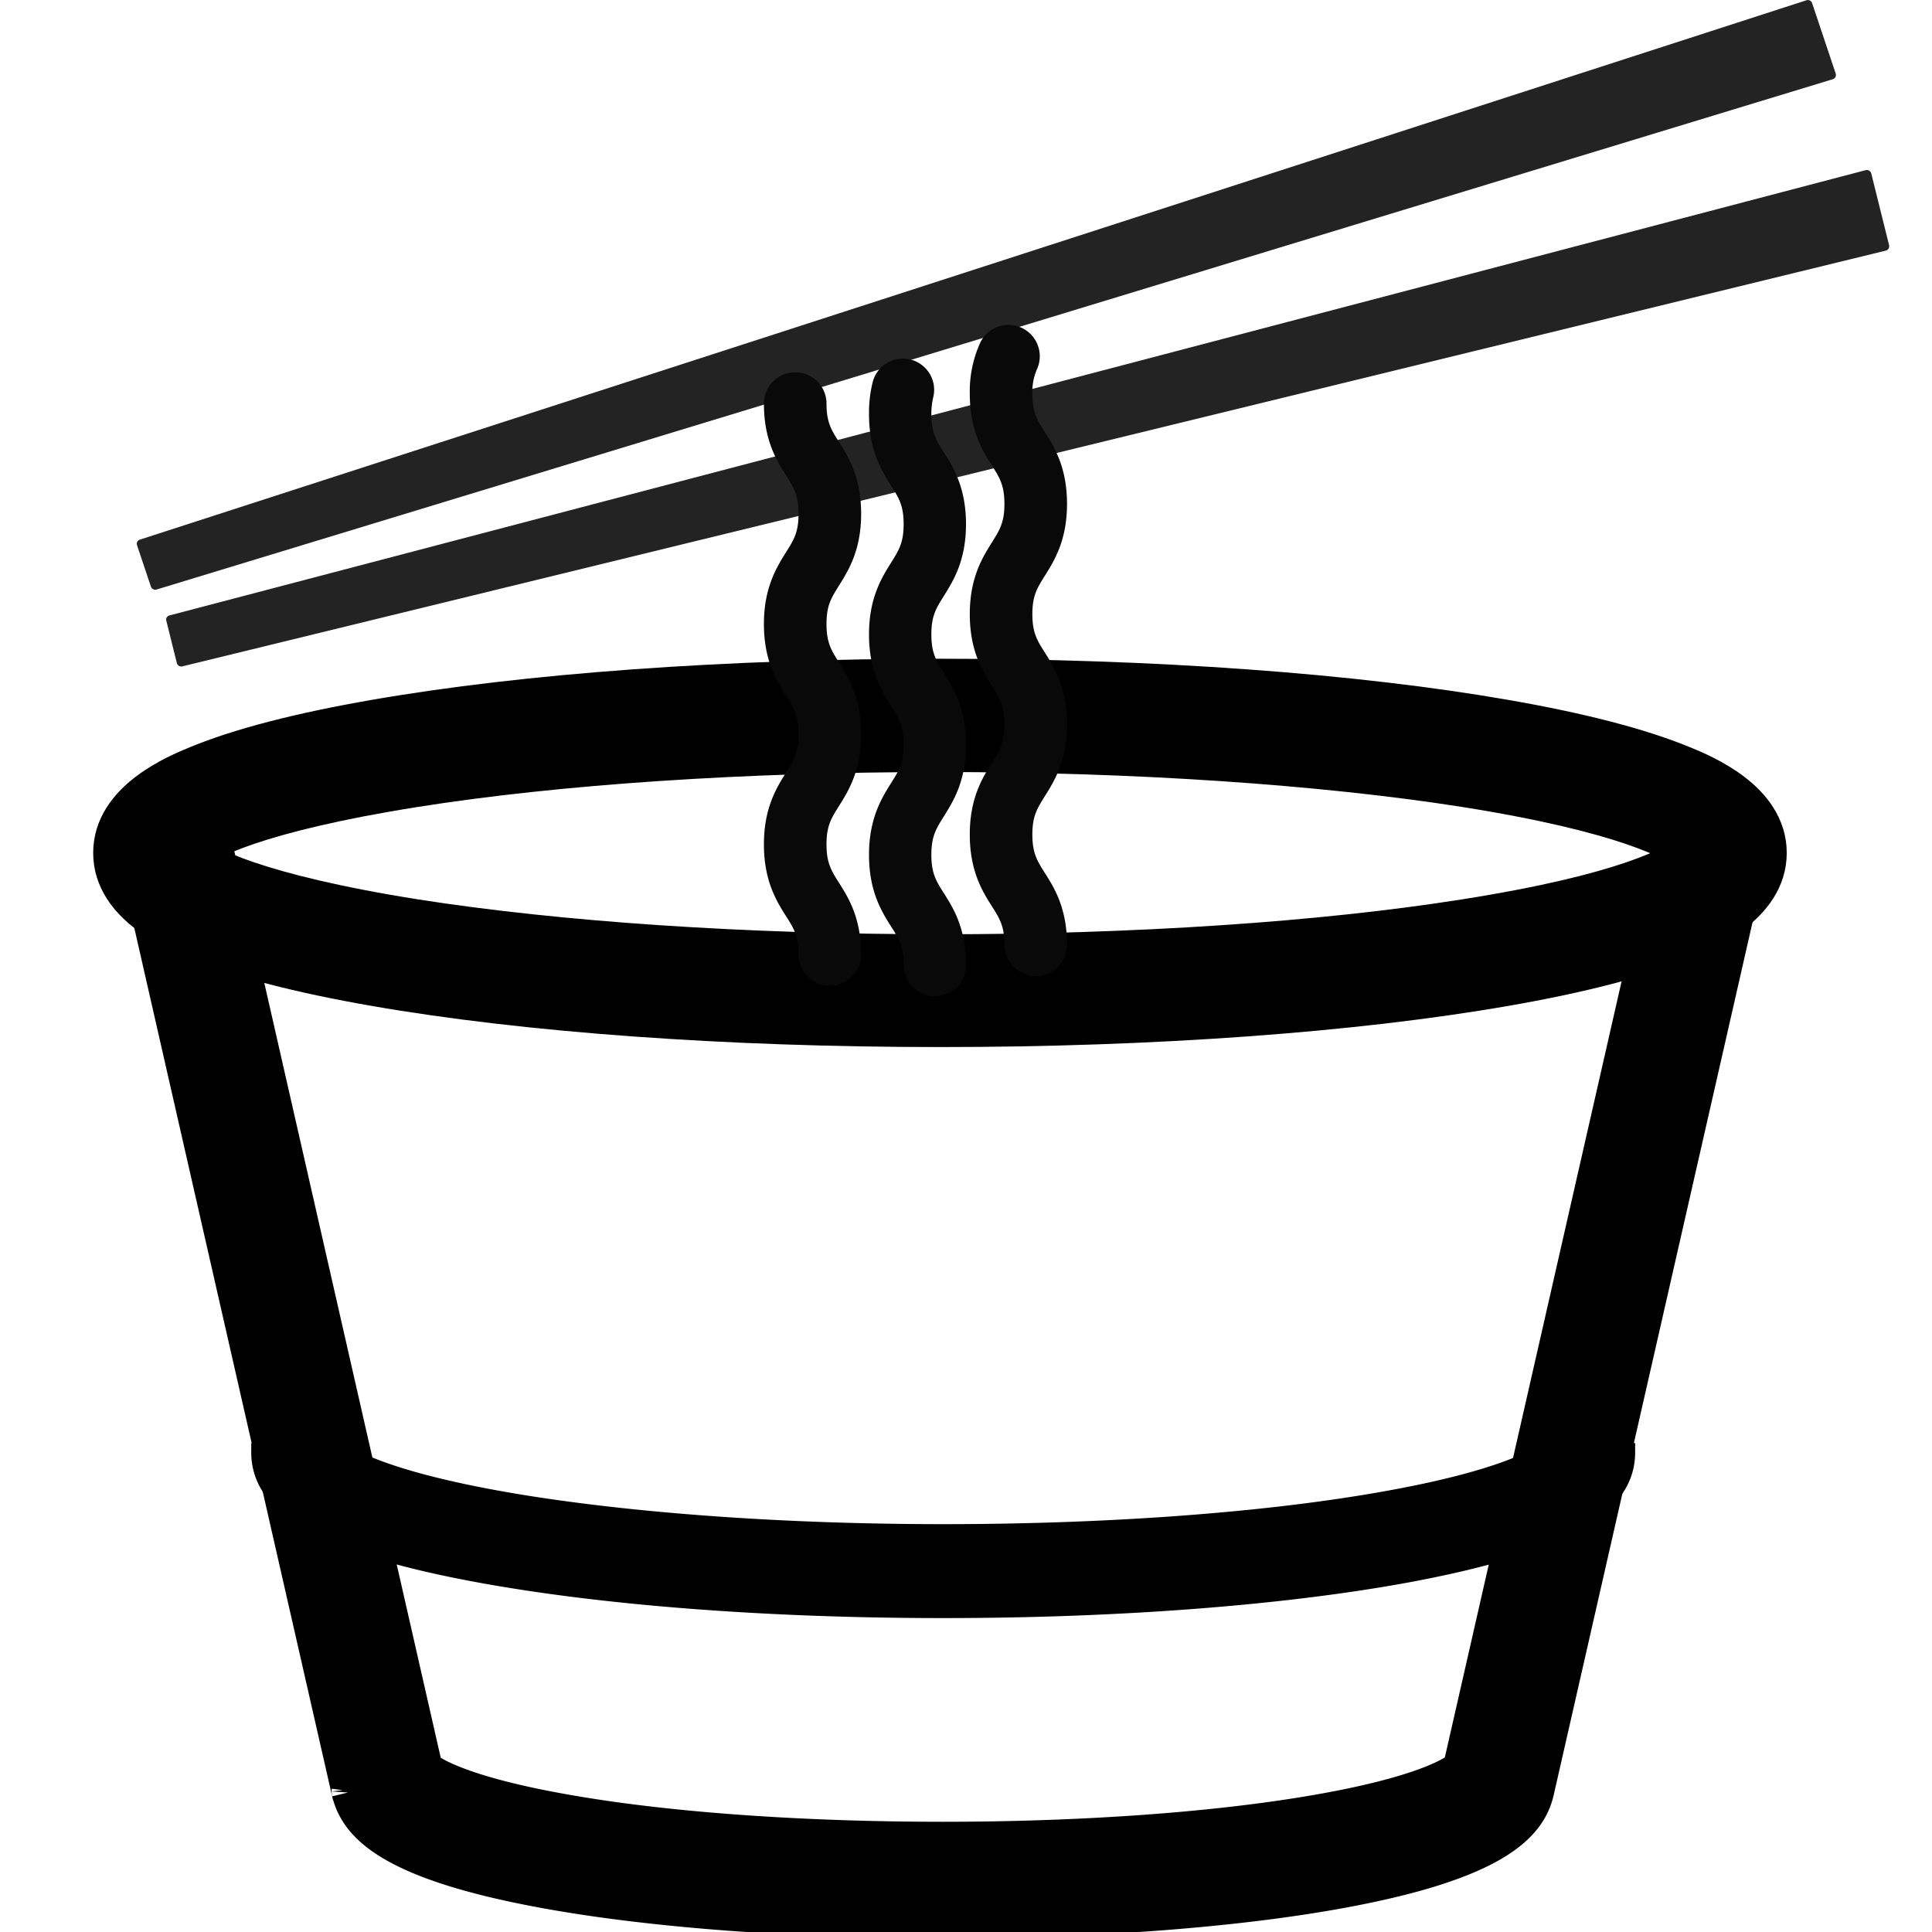
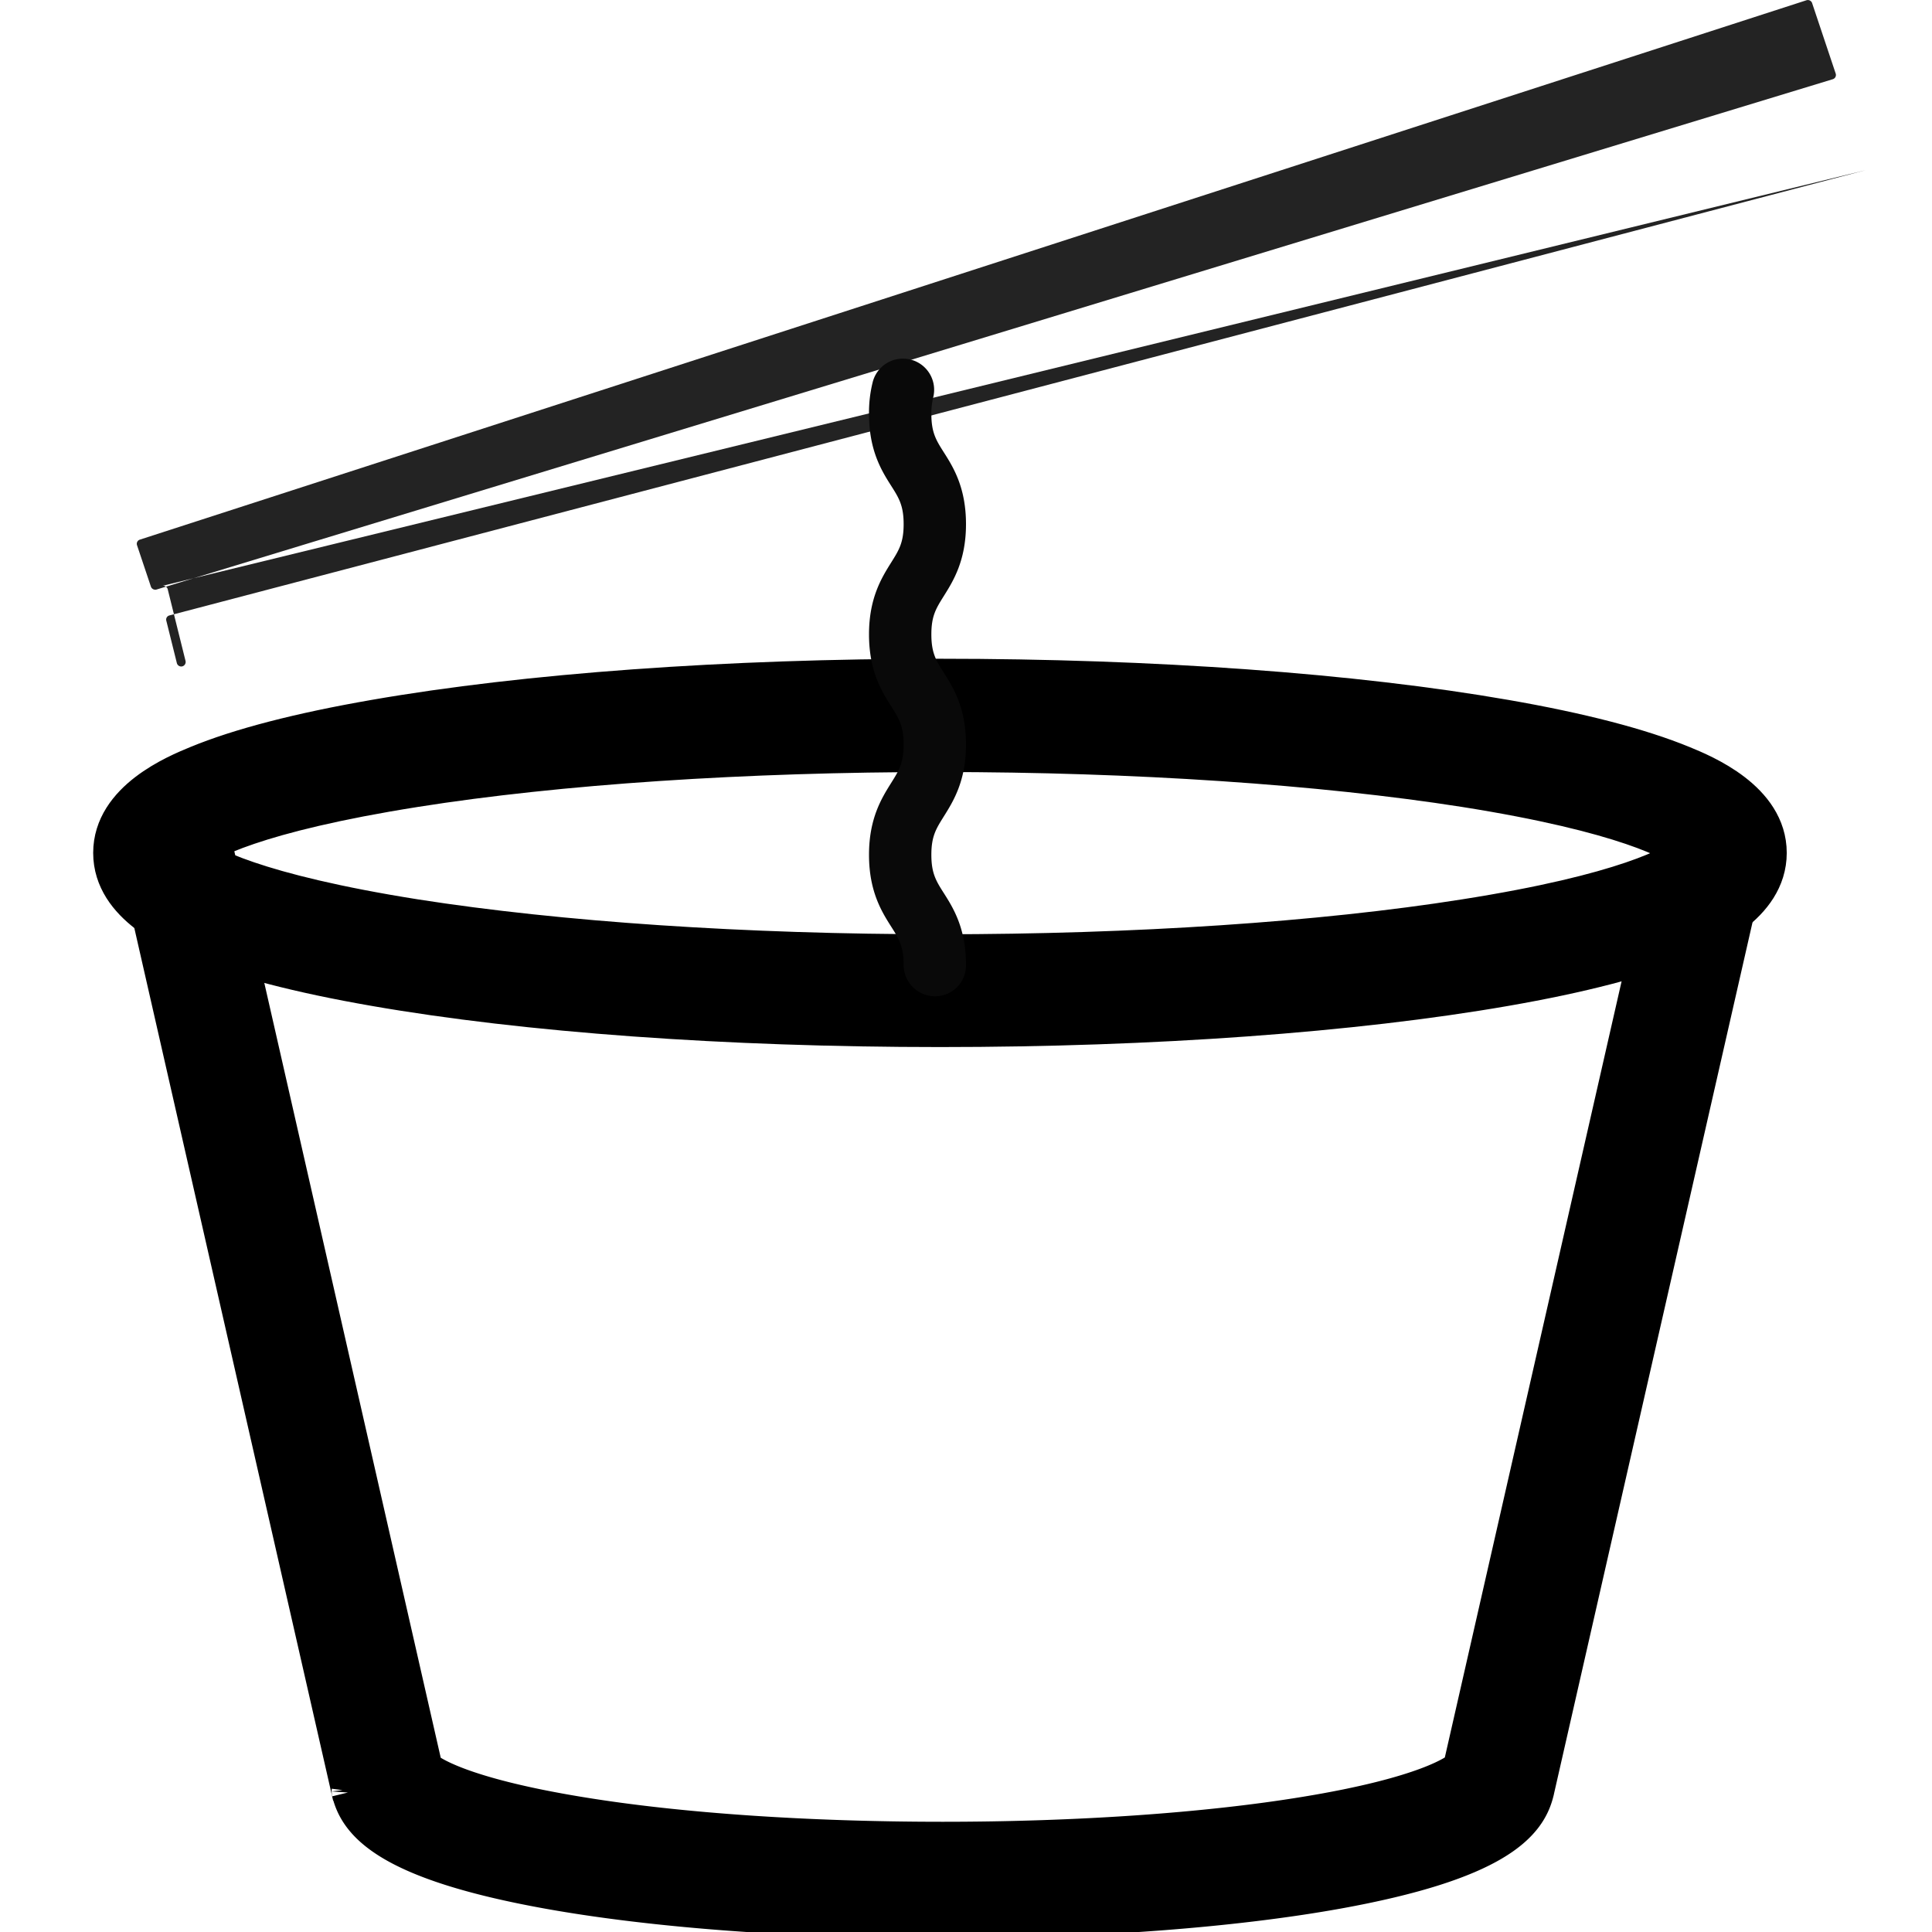
<svg xmlns="http://www.w3.org/2000/svg" width="512" height="512" viewBox="0 0 512 512">
  <defs>
    <clipPath id="clip-Asian">
      <rect width="512" height="512" />
    </clipPath>
  </defs>
  <g id="Asian" clip-path="url(#clip-Asian)">
    <path id="路径_1" data-name="路径 1" d="M216.551,711.186,162.282,479.854" transform="translate(-126.041 -239.05)" fill="#ed7777" />
    <path id="路径_2" data-name="路径 2" d="M361.376,765.13c-39.443,0-76.518-2.76-104.372-7.763-42.5-7.64-50.223-17.708-52.153-25.667a.254.254,0,0,0-.062-.2L147.712,480.956,166.53,476.4l56.83,249.591c1.436,1.346,9.535,7.376,41.748,12.638,26.171,4.3,60.319,6.612,96.206,6.612,35.83,0,70.039-2.374,96.206-6.676,32.151-5.261,40.317-11.3,41.748-12.642L556.1,476.394l18.818,4.557-25.59,112.333L517.839,731.505c0,.064-.062.2-.062.259-2,7.89-9.782,17.963-52.153,25.6-27.859,5-64.872,7.763-104.249,7.763Zm0,0" transform="translate(-111.47 -256.952)" stroke="#000" stroke-width="11" />
    <path id="路径_3" data-name="路径 3" d="M162.282,459.04c0,18.582,86.914,33.648,194.131,33.648S550.54,477.622,550.54,459.04s-86.914-33.648-194.127-33.648S162.282,440.458,162.282,459.04Zm0,0" transform="translate(-115.654 -218.236)" fill="none" />
    <path id="路径_4" data-name="路径 4" d="M366.73,503.247c-56.494,0-109.732-3.852-149.807-10.841-19.94-3.465-35.726-7.572-46.973-12.192-5.621-2.31-22.626-9.3-22.626-23.42s17-21.105,22.626-23.42c11.184-4.62,27.033-8.727,46.973-12.192,40.133-6.994,93.308-10.841,149.807-10.841s109.732,3.852,149.807,10.841c19.94,3.465,35.726,7.572,46.973,12.192,5.621,2.31,22.626,9.3,22.626,23.42s-17,21.11-22.626,23.42c-11.184,4.62-27.033,8.727-46.973,12.192C476.4,499.395,423.225,503.247,366.73,503.247Zm-198.506-46.39c3.705,2.951,16.937,10.46,59.434,17.2,38.09,5.966,87.428,9.3,139.071,9.3s100.976-3.269,139.067-9.3c42.5-6.676,55.666-14.179,59.439-17.2-3.705-2.951-16.937-10.46-59.439-17.194-38.09-5.966-87.428-9.3-139.067-9.3s-100.981,3.27-139.071,9.3C185.161,446.4,171.993,453.842,168.224,456.857Zm0,0" transform="translate(-117.631 -230.767)" stroke="#000" stroke-width="10" />
-     <path id="路径_5" data-name="路径 5" d="M387.073,764.247c-46.263,0-89.765-3.338-122.681-9.368-40.228-7.381-58.2-17.258-58.2-32.015h19.891a3.167,3.167,0,0,0-.387-1.669c.064.064,6.03,8.213,49.405,15.335,30.8,5,70.515,7.826,111.967,7.826s81.166-2.756,111.962-7.826c43.375-7.122,49.346-15.207,49.405-15.335a3.232,3.232,0,0,0-.387,1.669h19.891c0,14.757-17.963,24.57-58.2,32.015-32.915,6.03-76.481,9.368-122.676,9.368Zm0,0" transform="translate(-137.108 -337.939)" stroke="#000" stroke-width="5" />
-     <path id="路径_6" data-name="路径 6" d="M635.9,116.311,194.207,259.26a1.163,1.163,0,0,0-.709,1.482l3.674,10.959a1.23,1.23,0,0,0,1.482.773l444.24-135.244a1.177,1.177,0,0,0,.768-1.482l-6.223-18.6a1.2,1.2,0,0,0-1.541-.836Zm15.7,45.023-449.508,118a1.129,1.129,0,0,0-.831,1.423l2.784,11.194a1.2,1.2,0,0,0,1.419.89L656.924,182.659a1.207,1.207,0,0,0,.89-1.423l-4.74-19.075a1.238,1.238,0,0,0-1.478-.827Zm0,0" transform="translate(-157.18 -116.239)" fill="#232323" />
-     <path id="路径_8" data-name="路径 8" d="M474.987,408.353a8.315,8.315,0,0,1-8.292-8.292c0-4.917-1.243-6.932-3.317-10.19-2.485-3.909-5.861-9.3-5.861-19.016s3.376-15.048,5.861-19.016c2.074-3.317,3.317-5.274,3.317-10.186s-1.243-6.932-3.317-10.19c-2.485-3.909-5.861-9.3-5.861-19.016,0-9.657,3.376-15.048,5.861-19.016,2.074-3.317,3.317-5.274,3.317-10.19s-1.243-6.932-3.317-10.186c-2.485-3.909-5.861-9.3-5.861-19.016a31.244,31.244,0,0,1,2.842-13.684,8.3,8.3,0,0,1,15.048,6.986,14.939,14.939,0,0,0-1.306,6.7c0,4.917,1.243,6.932,3.317,10.186,2.485,3.909,5.866,9.3,5.866,19.016,0,9.657-3.38,15.048-5.866,19.016-2.074,3.317-3.317,5.274-3.317,10.19s1.243,6.932,3.317,10.19c2.485,3.909,5.866,9.3,5.866,19.016,0,9.657-3.38,15.048-5.866,19.016-2.074,3.317-3.317,5.269-3.317,10.186s1.243,6.932,3.317,10.19c2.485,3.909,5.866,9.3,5.866,19.016a8.283,8.283,0,0,1-8.3,8.292Zm0,0-54.558,2.607a8.315,8.315,0,0,1-8.292-8.292c0-4.917-1.243-6.932-3.317-10.19-2.485-3.909-5.861-9.3-5.861-19.016s3.376-15.048,5.861-19.016c2.074-3.317,3.317-5.269,3.317-10.186s-1.243-6.932-3.317-10.19c-2.485-3.909-5.861-9.3-5.861-19.016,0-9.657,3.376-15.048,5.861-19.016,2.074-3.317,3.317-5.274,3.317-10.19s-1.243-6.932-3.317-10.186c-2.485-3.913-5.861-9.3-5.861-19.016a8.292,8.292,0,1,1,16.585,0c0,4.917,1.243,6.932,3.317,10.186,2.49,3.909,5.861,9.3,5.861,19.016,0,9.657-3.376,15.048-5.861,19.02-2.074,3.312-3.317,5.269-3.317,10.186s1.243,6.932,3.317,10.19c2.49,3.909,5.861,9.3,5.861,19.016,0,9.657-3.376,15.048-5.861,19.016-2.074,3.317-3.317,5.274-3.317,10.186s1.243,6.932,3.317,10.19c2.49,3.913,5.861,9.3,5.861,19.016a8.315,8.315,0,0,1-8.292,8.292Zm0,0" transform="translate(-200.513 -149.69)" fill="#090909" />
+     <path id="路径_6" data-name="路径 6" d="M635.9,116.311,194.207,259.26a1.163,1.163,0,0,0-.709,1.482l3.674,10.959a1.23,1.23,0,0,0,1.482.773l444.24-135.244a1.177,1.177,0,0,0,.768-1.482l-6.223-18.6a1.2,1.2,0,0,0-1.541-.836Zm15.7,45.023-449.508,118a1.129,1.129,0,0,0-.831,1.423l2.784,11.194a1.2,1.2,0,0,0,1.419.89a1.207,1.207,0,0,0,.89-1.423l-4.74-19.075a1.238,1.238,0,0,0-1.478-.827Zm0,0" transform="translate(-157.18 -116.239)" fill="#232323" />
    <path id="路径_10" data-name="路径 10" d="M465.587,412.868a8.315,8.315,0,0,1-8.292-8.3c0-4.912-1.243-6.932-3.317-10.186-2.485-3.913-5.861-9.3-5.861-19.016,0-9.657,3.376-15.048,5.861-19.016,2.074-3.317,3.317-5.274,3.317-10.19s-1.243-6.932-3.317-10.186c-2.485-3.913-5.861-9.3-5.861-19.016,0-9.657,3.376-15.048,5.861-19.02,2.074-3.312,3.317-5.269,3.317-10.186s-1.243-6.932-3.317-10.19c-2.485-3.909-5.861-9.3-5.861-19.016a33.27,33.27,0,0,1,.944-8.292,8.27,8.27,0,1,1,16.056,3.968,18.442,18.442,0,0,0-.474,4.325c0,4.917,1.243,6.932,3.317,10.19,2.485,3.909,5.861,9.3,5.861,19.016,0,9.657-3.376,15.048-5.861,19.016-2.074,3.317-3.317,5.274-3.317,10.19s1.243,6.932,3.317,10.186c2.485,3.909,5.861,9.3,5.861,19.016,0,9.657-3.376,15.048-5.861,19.016-2.074,3.317-3.317,5.274-3.317,10.19s1.243,6.932,3.317,10.186c2.485,3.909,5.861,9.3,5.861,19.016a8.188,8.188,0,0,1-8.234,8.3Zm0,0" transform="translate(-217.822 -148.843)" fill="#090909" />
  </g>
</svg>